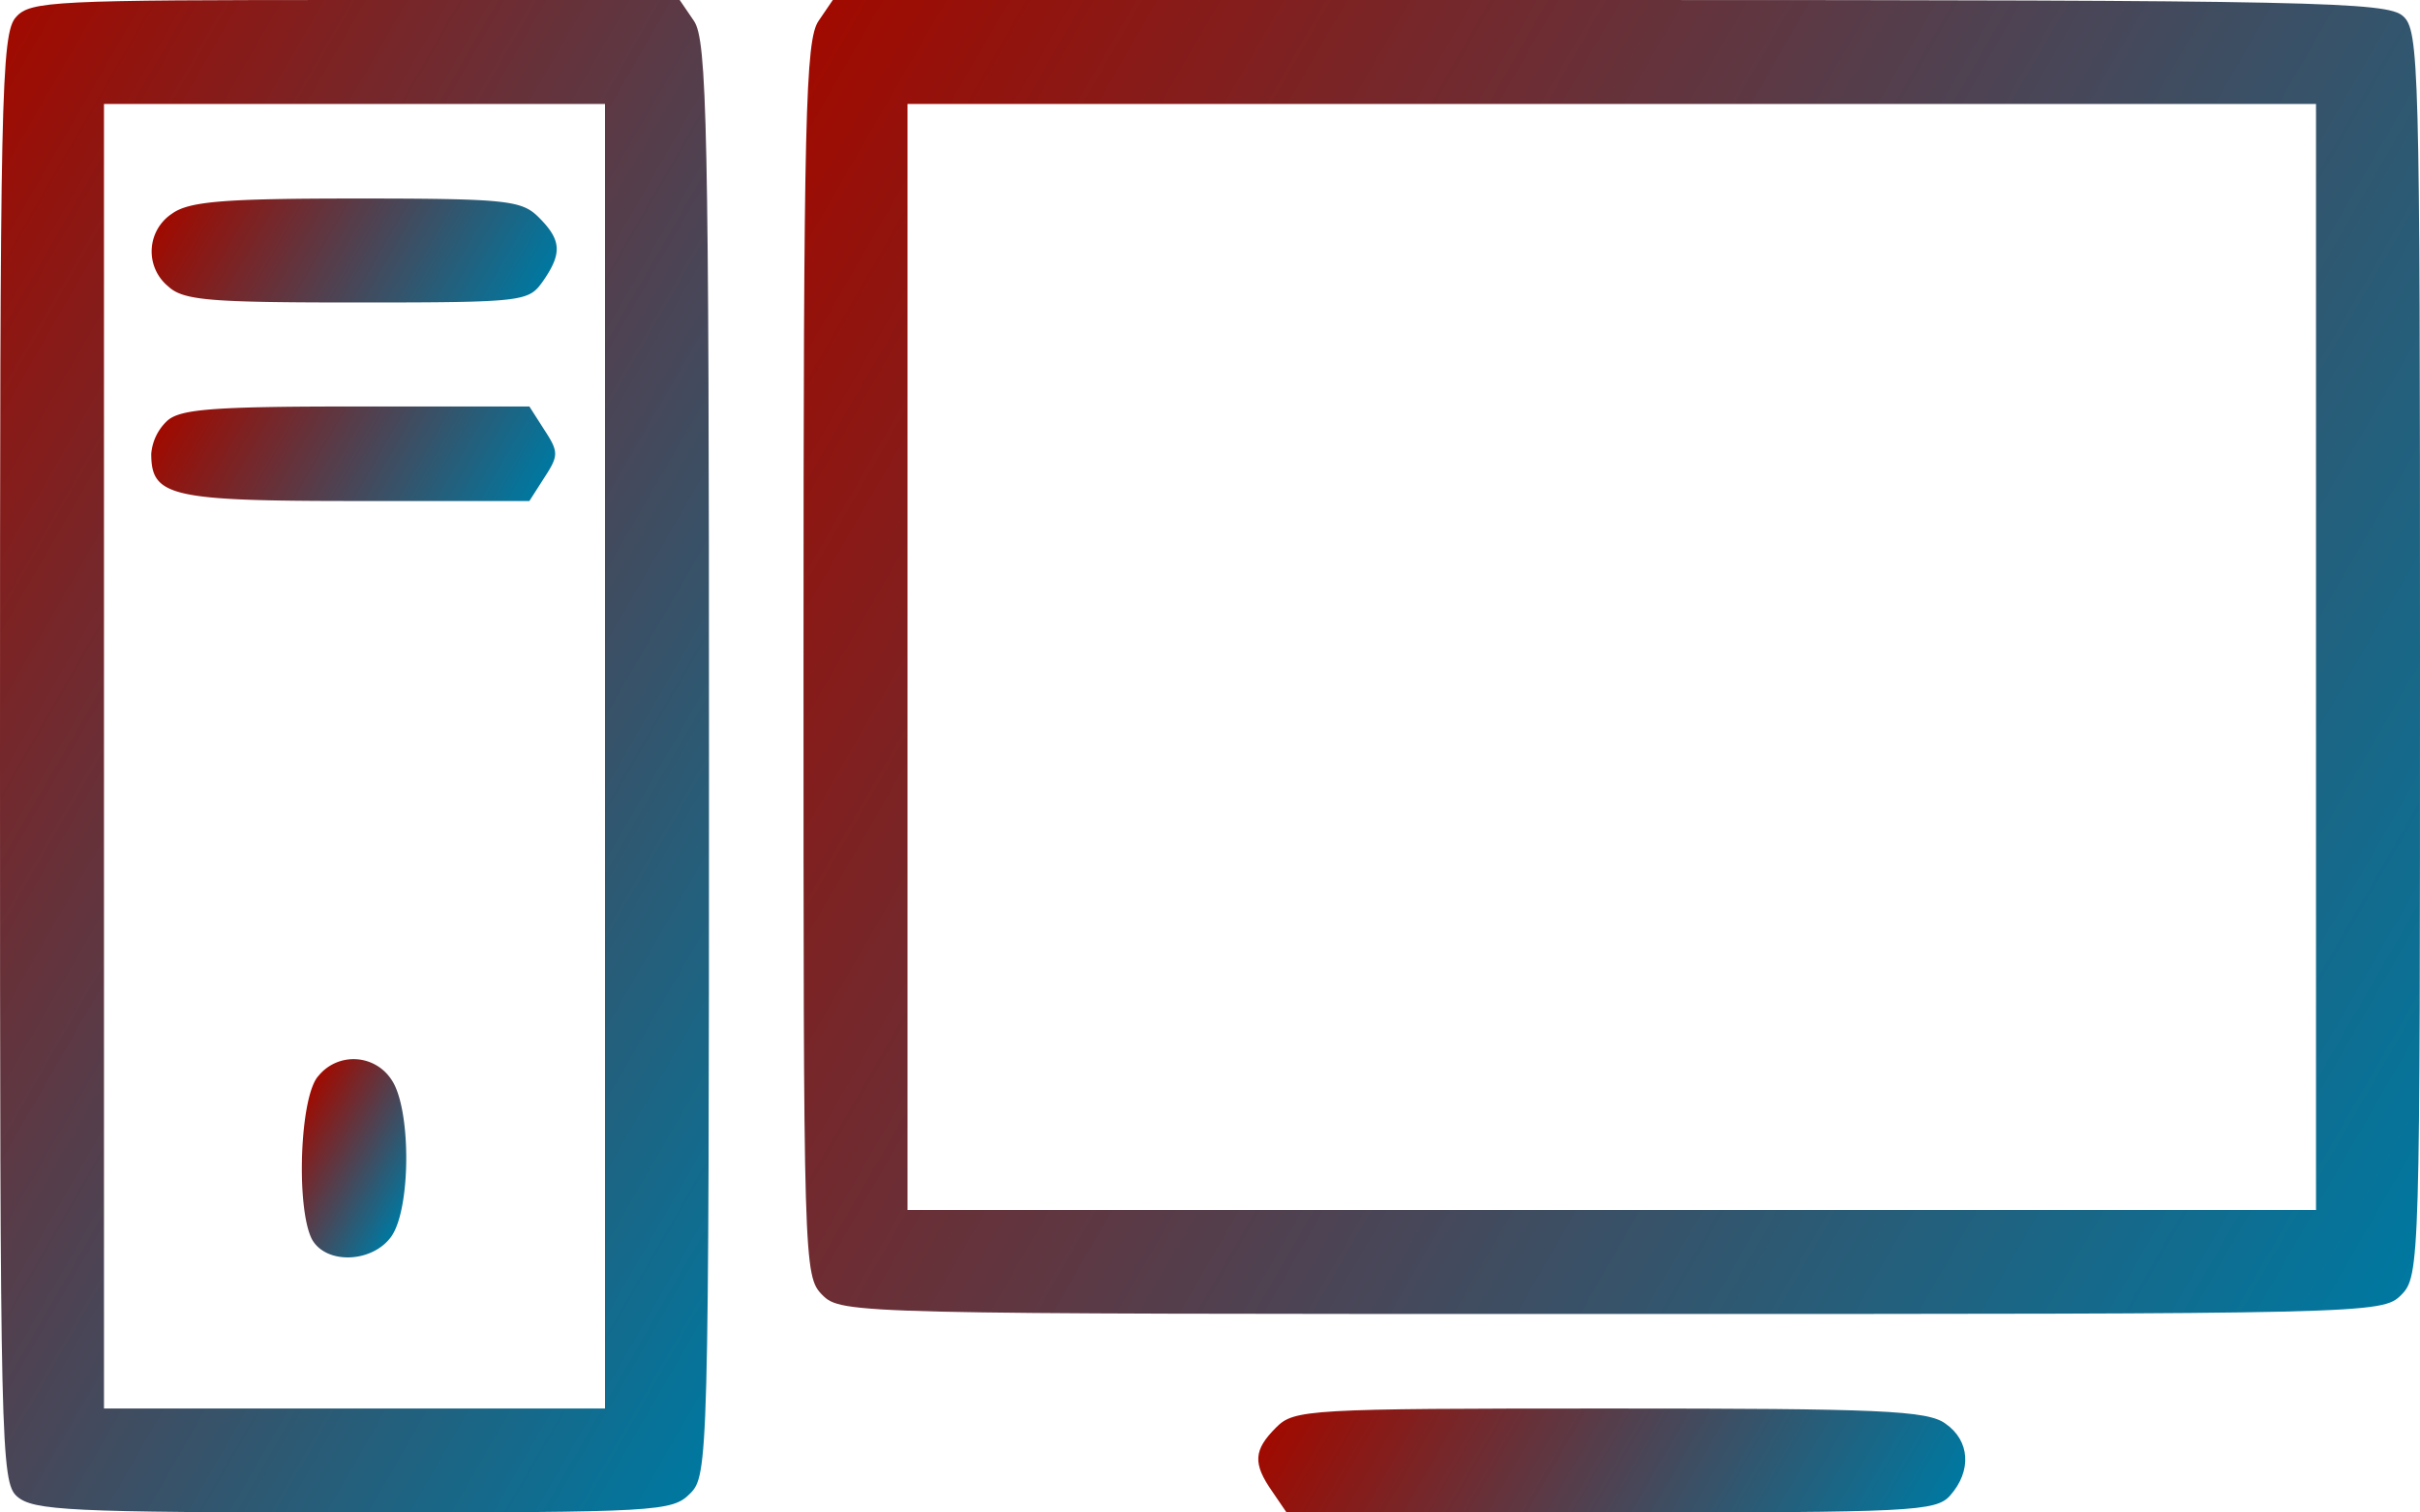
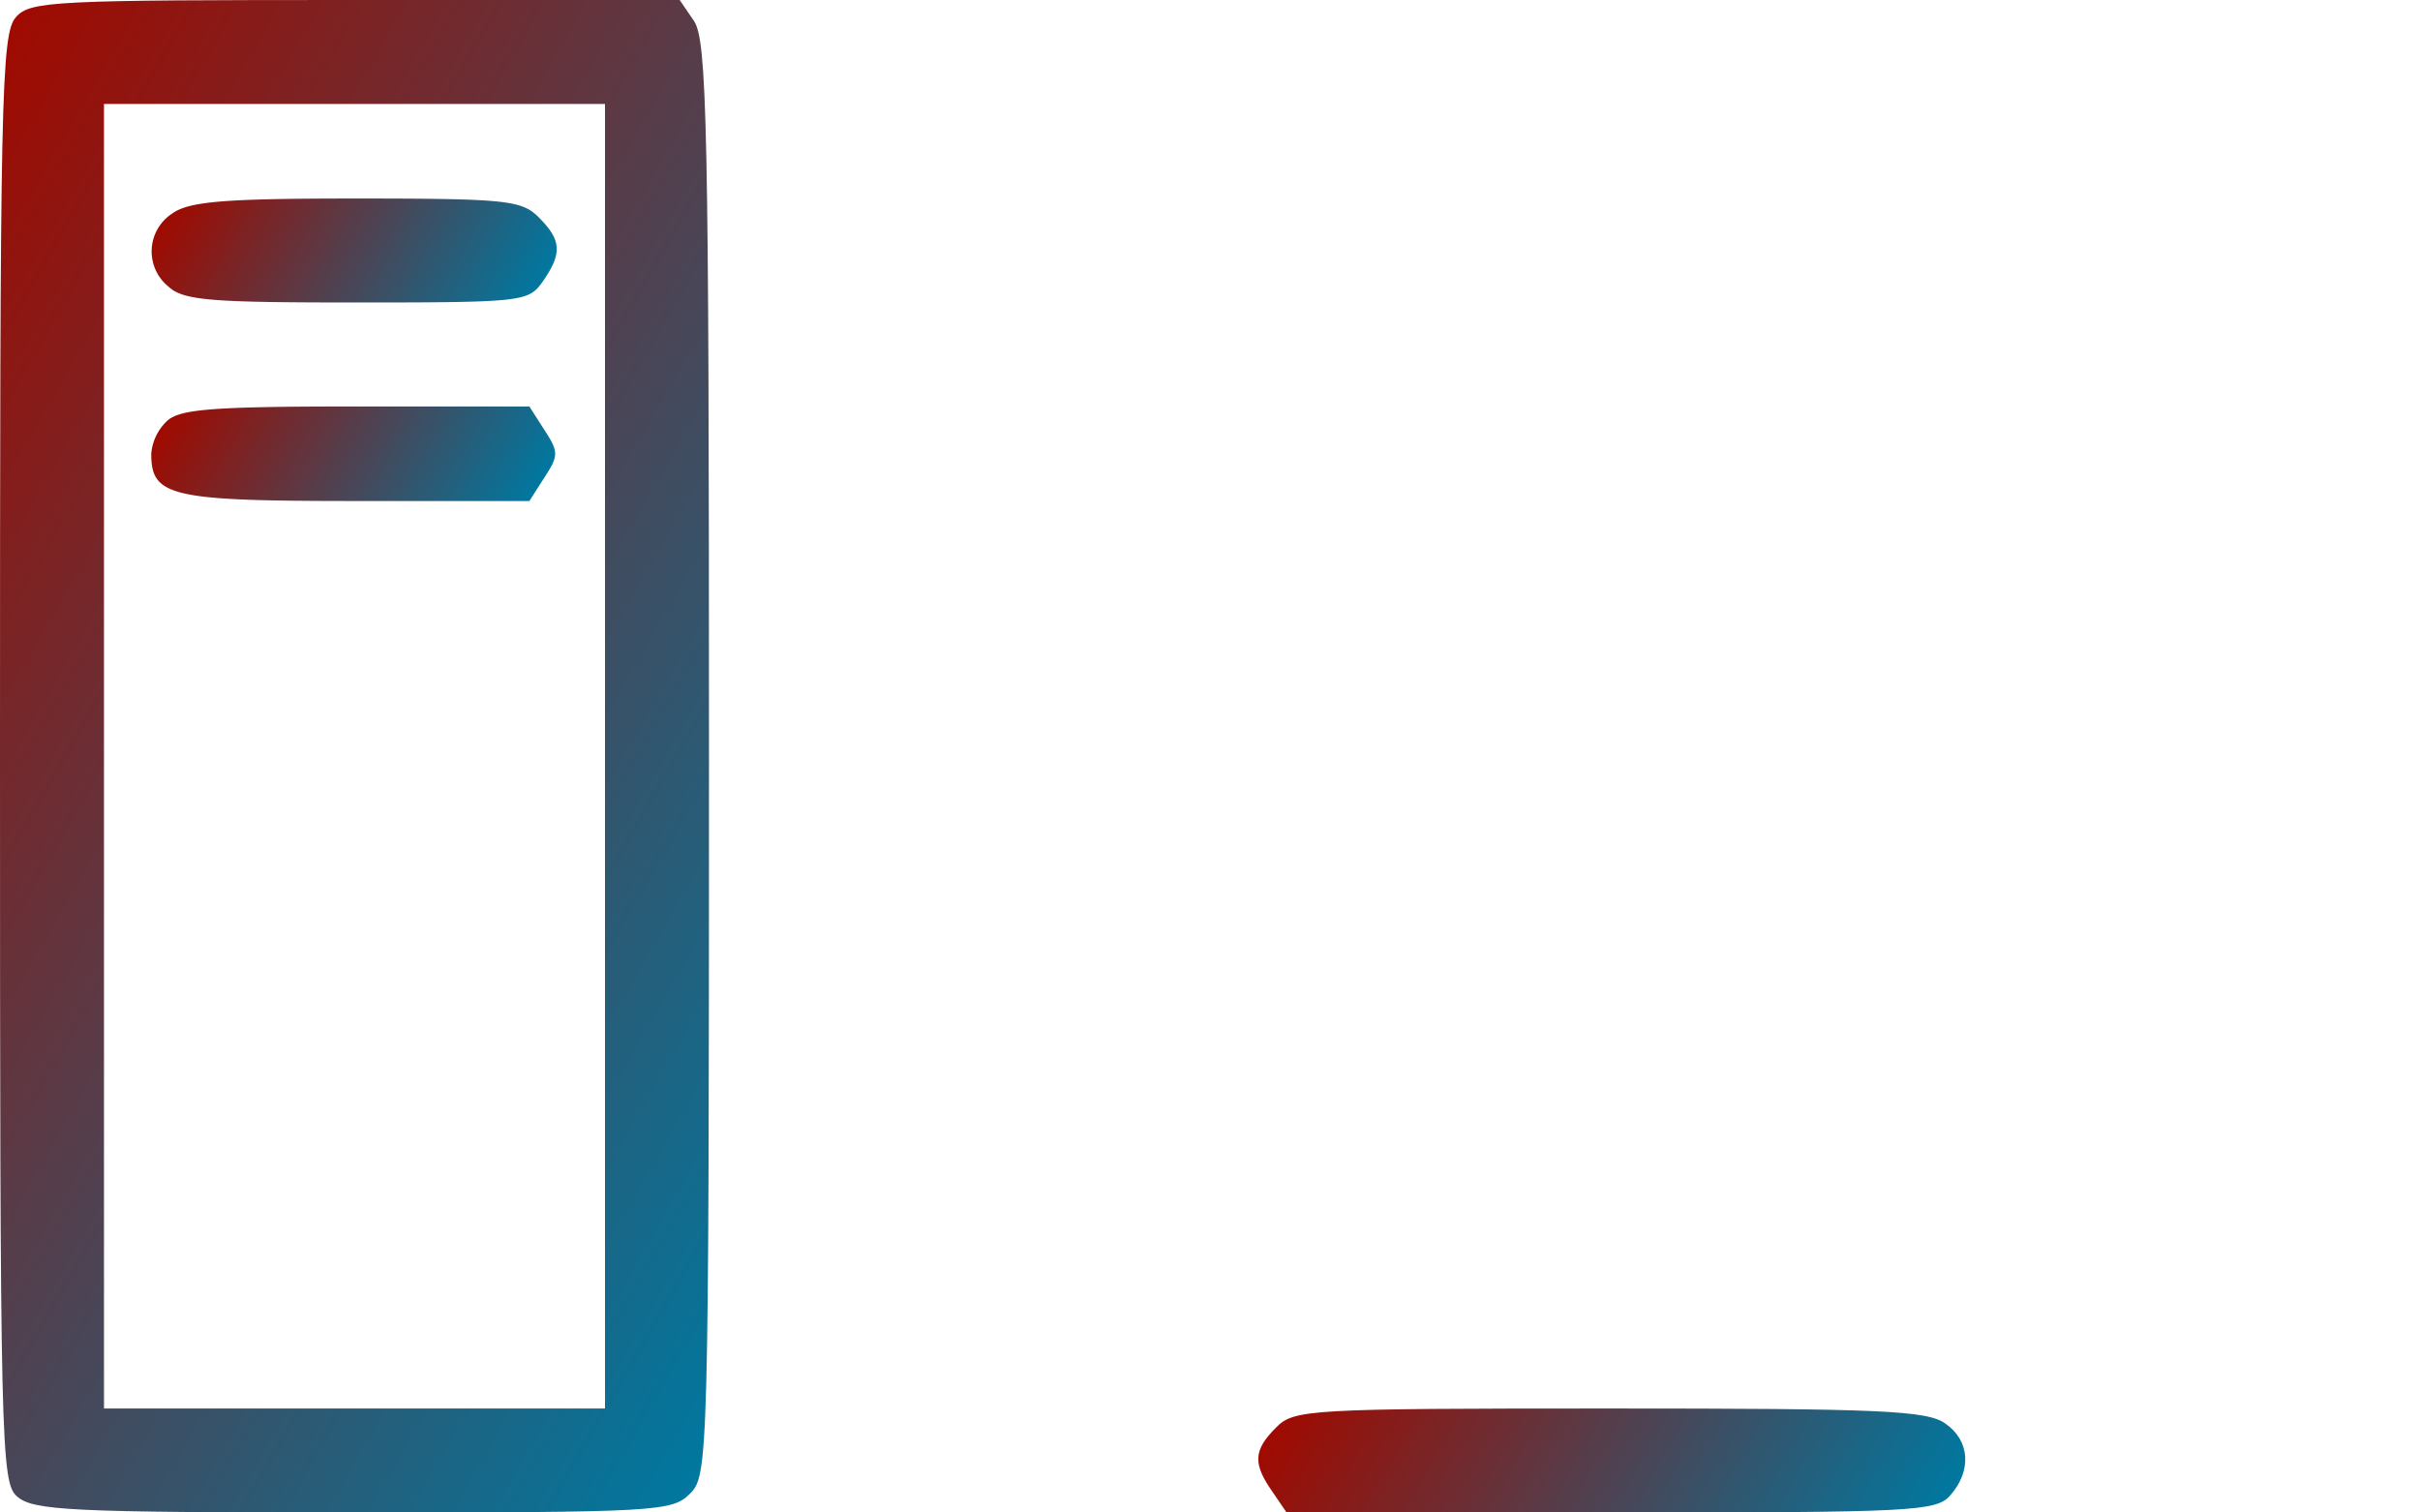
<svg xmlns="http://www.w3.org/2000/svg" xmlns:xlink="http://www.w3.org/1999/xlink" id="Слой_1" data-name="Слой 1" viewBox="0 0 256 160">
  <defs>
    <style>.cls-1{fill:url(#Безымянный_градиент_16);}.cls-2{fill:url(#Безымянный_градиент_16-2);}.cls-3{fill:url(#Безымянный_градиент_16-3);}.cls-4{fill:url(#Безымянный_градиент_16-4);}.cls-5{fill:url(#Безымянный_градиент_16-5);}.cls-6{fill:url(#Безымянный_градиент_16-6);}</style>
    <linearGradient id="Безымянный_градиент_16" x1="98.22" y1="162.61" x2="-23.06" y2="92.59" gradientUnits="userSpaceOnUse">
      <stop offset="0" stop-color="#0078a0" />
      <stop offset="1" stop-color="#a00a00" />
    </linearGradient>
    <linearGradient id="Безымянный_градиент_16-2" x1="53.85" y1="84.08" x2="20.82" y2="65.02" xlink:href="#Безымянный_градиент_16" />
    <linearGradient id="Безымянный_градиент_16-3" x1="53.83" y1="105.1" x2="21.07" y2="86.18" xlink:href="#Безымянный_градиент_16" />
    <linearGradient id="Безымянный_градиент_16-4" x1="43.9" y1="174.49" x2="30.7" y2="166.87" xlink:href="#Безымянный_градиент_16" />
    <linearGradient id="Безымянный_градиент_16-5" x1="262.55" y1="170.49" x2="78.49" y2="64.23" xlink:href="#Безымянный_градиент_16" />
    <linearGradient id="Безымянный_градиент_16-6" x1="198.85" y1="219.4" x2="141.82" y2="186.47" xlink:href="#Безымянный_градиент_16" />
  </defs>
  <path class="cls-1" d="M1.7,49.8C.1,51.5,0,58.4,0,128.2c0,72.8.1,76.6,1.8,78.1S7.4,208,37.3,208c32.4,0,33.8-.1,35.7-2s2-3.3,2-77.8c0-66.9-.2-76-1.6-78L71.9,48H37.6C5.7,48,3.2,48.1,1.7,49.8ZM64,128v69H11V59H64Z" transform="translate(0 -48)" />
  <path class="cls-2" d="M18.2,70.6a4.78,4.78,0,0,0-.4,7.7c1.6,1.5,4.5,1.7,20,1.7,17.6,0,18.1-.1,19.6-2.2,2.1-3,2-4.4-.4-6.8-1.8-1.8-3.3-2-19.3-2C23.7,69,20,69.3,18.2,70.6Z" transform="translate(0 -48)" />
  <path class="cls-3" d="M17.6,92.6A5.39,5.39,0,0,0,16,96c0,4.5,2,5,21.5,5H56l1.6-2.5c1.5-2.3,1.5-2.7,0-5L56,91H37.5C22.1,91,18.9,91.3,17.6,92.6Z" transform="translate(0 -48)" />
-   <path class="cls-4" d="M33.7,161.8c-2,2.1-2.4,14-.7,17.3,1.5,2.7,6.4,2.5,8.4-.3,2.1-3,2.1-13.6,0-16.6A4.78,4.78,0,0,0,33.7,161.8Z" transform="translate(0 -48)" />
-   <path class="cls-5" d="M86.6,50.2c-1.4,2-1.6,10.1-1.6,67.5,0,64,0,65.3,2,67.3s3.3,2,83.5,2,81.5,0,83.5-2,2-3.3,2-67.8c0-62.6-.1-66-1.8-67.5s-9-1.7-84-1.7H88.1ZM245,117.5V176H96V59H245Z" transform="translate(0 -48)" />
  <path class="cls-6" d="M135,199c-2.4,2.4-2.5,3.8-.4,6.8l1.5,2.2h34.3c31.9,0,34.4-.1,35.9-1.8,2.3-2.6,2.1-5.8-.5-7.6-1.9-1.4-7-1.6-35.5-1.6C138.3,197,136.9,197.1,135,199Z" transform="translate(0 -48)" />
</svg>